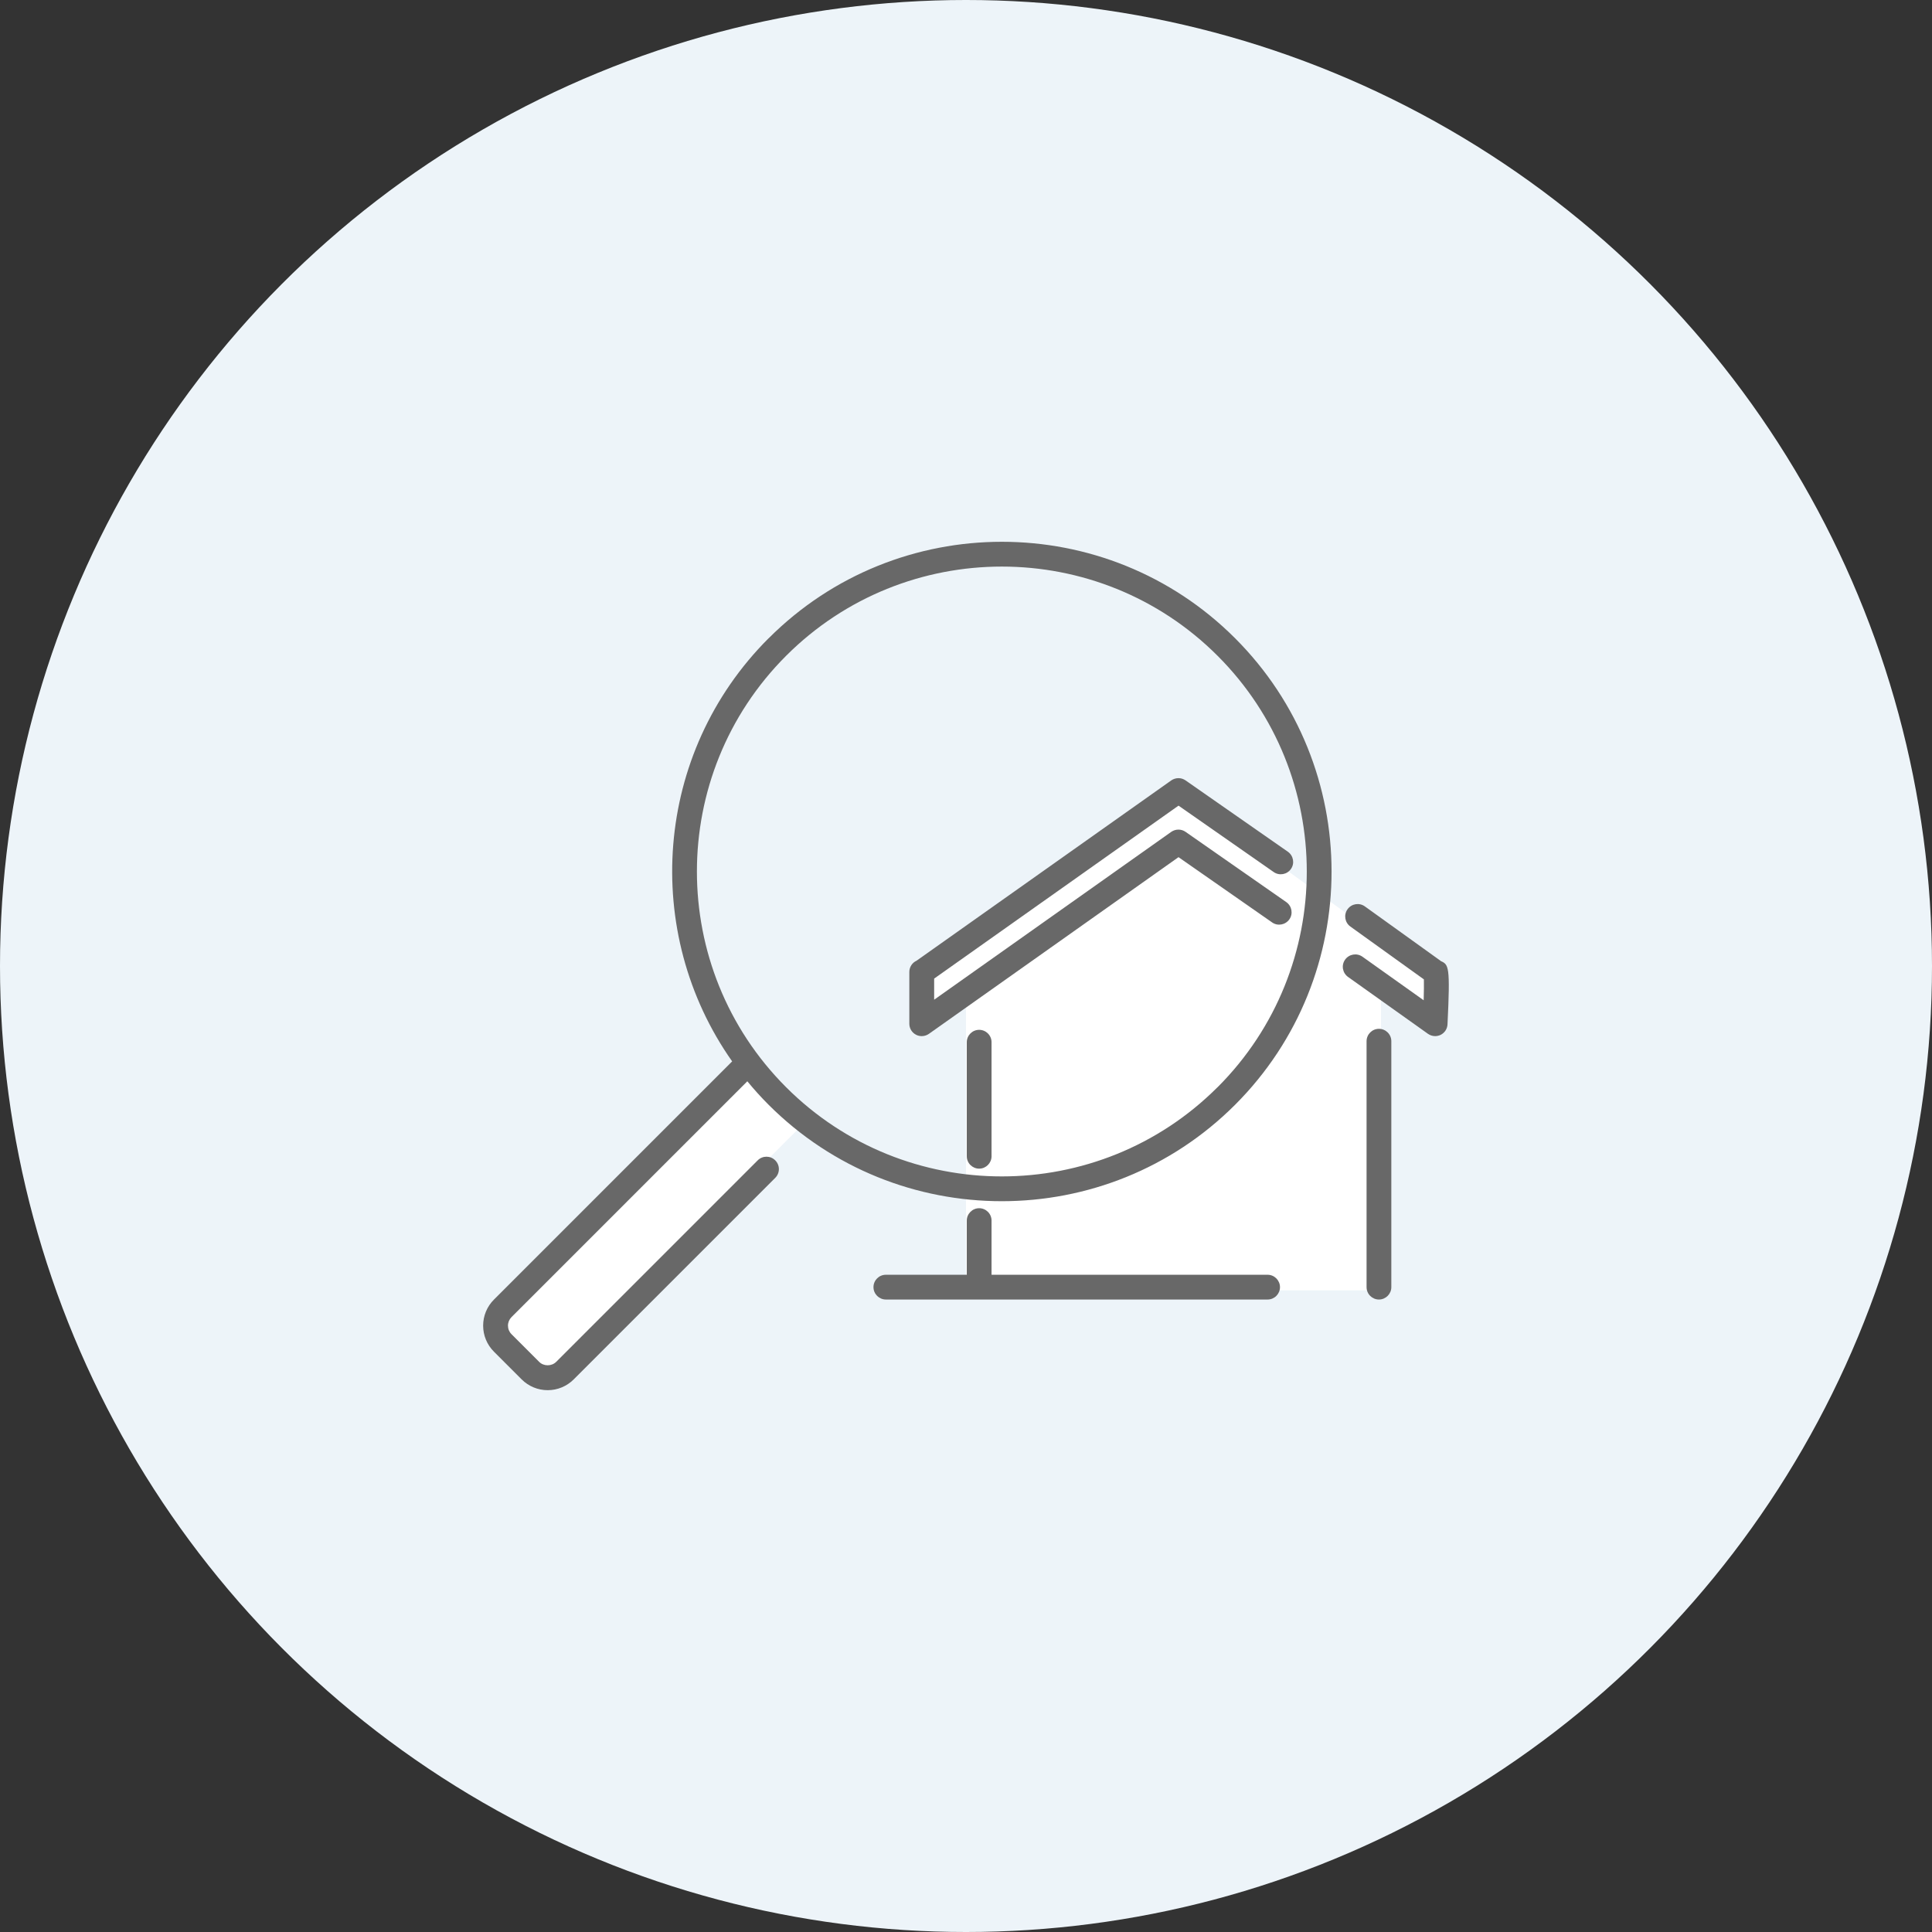
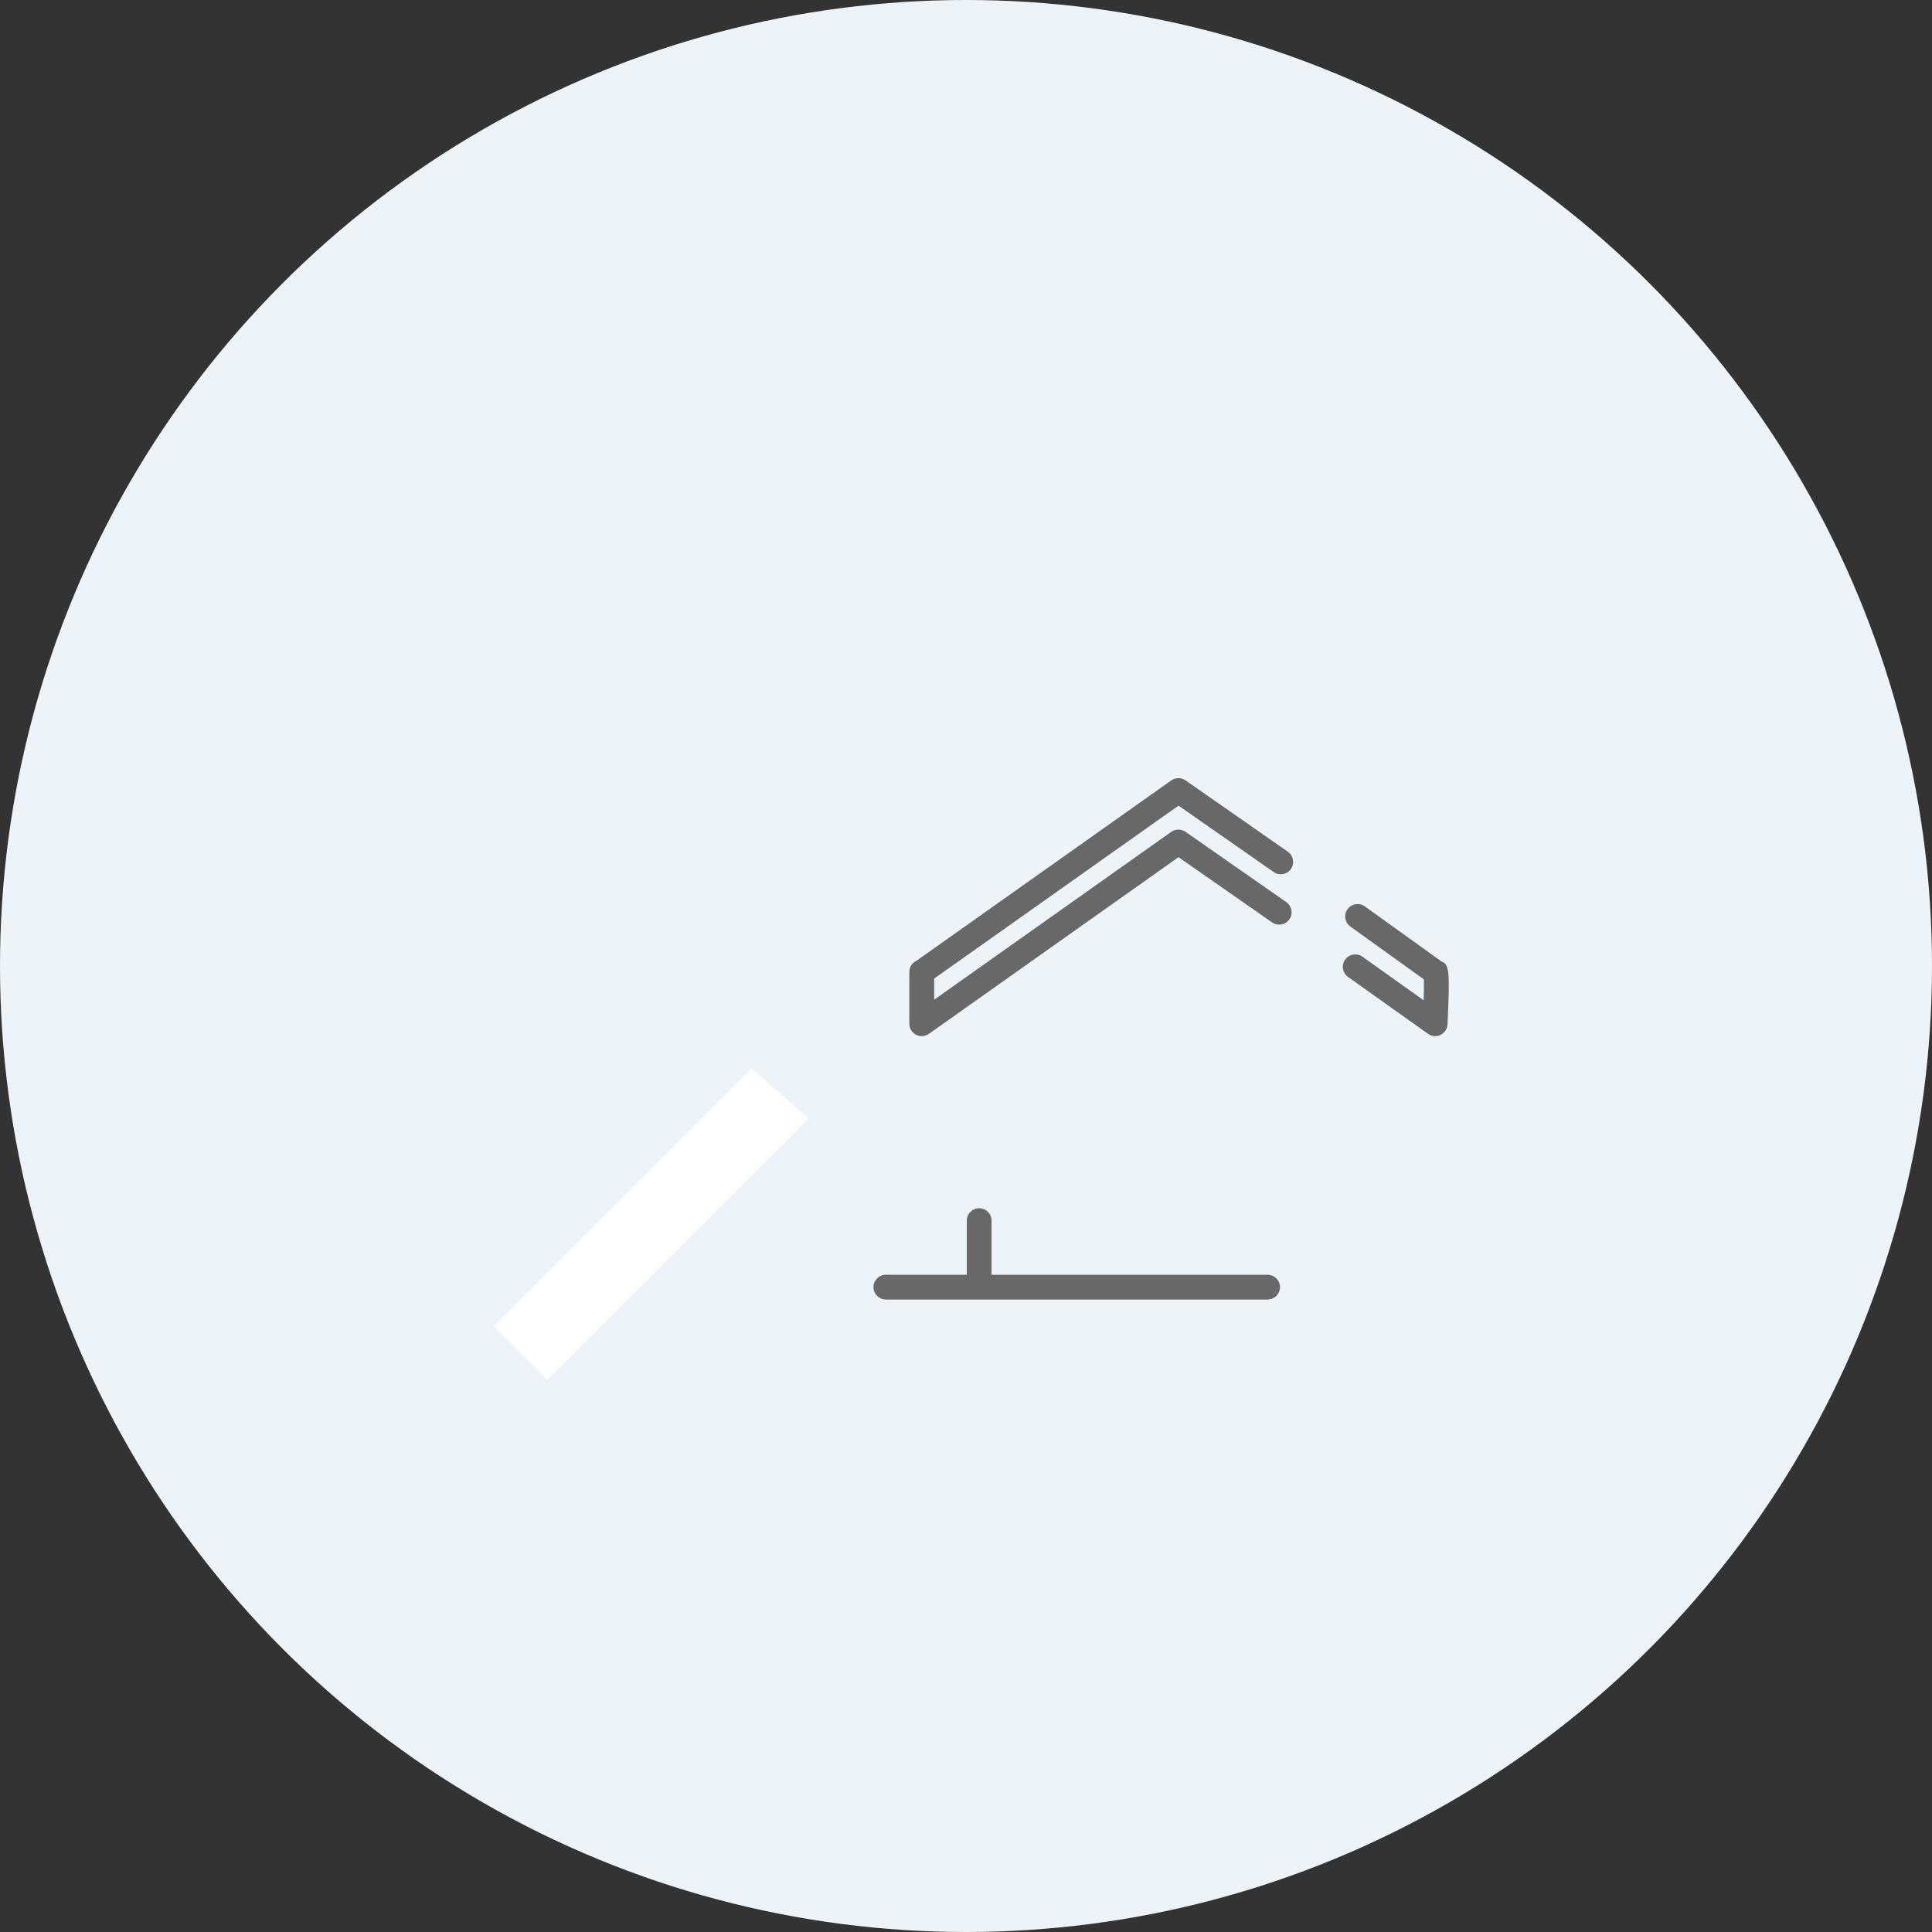
<svg xmlns="http://www.w3.org/2000/svg" id="_レイヤー_2" data-name="レイヤー 2" width="270" height="270" viewBox="0 0 270 270">
  <rect x="0" y="0" width="270" height="270" fill="#333333" stroke="none" />
  <defs>
    <style>
      .cls-1 {
        fill: #686868;
      }

      .cls-1, .cls-2, .cls-3 {
        stroke-width: 0px;
      }

      .cls-2 {
        fill: #fff;
      }

      .cls-3 {
        fill: #edf4f9;
      }
    </style>
  </defs>
  <g id="_レイヤー_1-2" data-name="レイヤー 1">
    <g>
      <circle class="cls-3" cx="135" cy="135" r="135" />
      <g>
-         <polygon class="cls-2" points="201 136.91 165 110.91 129 135.91 129 142.91 135 138.74 135 180.33 167 180.33 193 180.33 193 138.13 201 143.91 201 136.91" />
        <polygon class="cls-2" points="113 156.33 76.5 192.83 69 185.33 105 149.33 113 156.33" />
-         <path class="cls-1" d="m107.41,89.2c-16.07,16.07-17.76,41.15-5.09,59.13l-33.29,33.29c-.97.97-1.51,2.27-1.51,3.64s.54,2.67,1.51,3.64l3.87,3.87c.97.97,2.27,1.51,3.64,1.51s2.67-.54,3.64-1.51l28.16-28.16c.68-.68.68-1.77,0-2.45-.68-.68-1.77-.68-2.45,0l-28.16,28.16c-.64.64-1.75.64-2.38,0l-3.87-3.87c-.32-.32-.49-.74-.49-1.19s.18-.87.49-1.19l32.96-32.96c.93,1.13,1.92,2.23,2.97,3.28,8.99,8.99,20.79,13.48,32.6,13.48s23.61-4.49,32.6-13.48c17.97-17.97,17.97-47.22,0-65.19-17.97-17.98-47.22-17.98-65.19,0Zm62.74,62.74c-16.62,16.62-43.67,16.62-60.29,0-16.62-16.62-16.62-43.67,0-60.29,8.31-8.31,19.23-12.47,30.15-12.47s21.84,4.16,30.15,12.47c16.62,16.62,16.62,43.67,0,60.29Z" />
        <path class="cls-1" d="m201.33,134.28l-10.59-7.61c-.78-.56-1.86-.38-2.42.4-.56.78-.38,1.86.4,2.42l10.27,7.38c.02.65,0,1.72-.03,2.92l-8.56-6.09c-.78-.55-1.86-.37-2.42.41-.56.78-.37,1.86.41,2.42l11.17,7.95c.3.21.65.32,1,.32.26,0,.52-.06.76-.17.57-.28.94-.84.97-1.47.4-8.18.17-8.36-.96-8.86Z" />
        <path class="cls-1" d="m163.69,109.06l-35.6,25.2c-.6.27-1.01.88-1.01,1.58v7.23c0,.65.36,1.24.94,1.54.25.13.52.19.8.19.35,0,.7-.11,1-.32l34.88-24.69,13.08,9.12c.78.55,1.86.35,2.41-.43.55-.78.35-1.86-.43-2.41l-14.08-9.82c-.6-.42-1.39-.41-1.99,0l-33.14,23.46v-2.95l34.15-24.17,13.3,9.28c.79.55,1.87.35,2.41-.43.55-.78.35-1.86-.43-2.41l-14.3-9.97c-.6-.42-1.39-.41-1.99,0Z" />
-         <path class="cls-1" d="m192.71,143.78c-.96,0-1.73.78-1.73,1.73v34.37c0,.96.78,1.73,1.73,1.73s1.73-.78,1.73-1.73v-34.37c0-.96-.78-1.73-1.73-1.73Z" />
        <path class="cls-1" d="m177.14,178.15h-38.57v-7.57c0-.96-.78-1.73-1.73-1.73s-1.73.78-1.73,1.73v7.57h-11.31c-.96,0-1.73.78-1.73,1.73s.78,1.73,1.73,1.73h53.35c.96,0,1.73-.78,1.73-1.73s-.78-1.73-1.73-1.73Z" />
-         <path class="cls-1" d="m136.84,143.92c-.96,0-1.73.78-1.73,1.73v15.94c0,.96.78,1.73,1.73,1.73s1.73-.78,1.73-1.73v-15.94c0-.96-.78-1.73-1.73-1.73Z" />
      </g>
    </g>
  </g>
</svg>